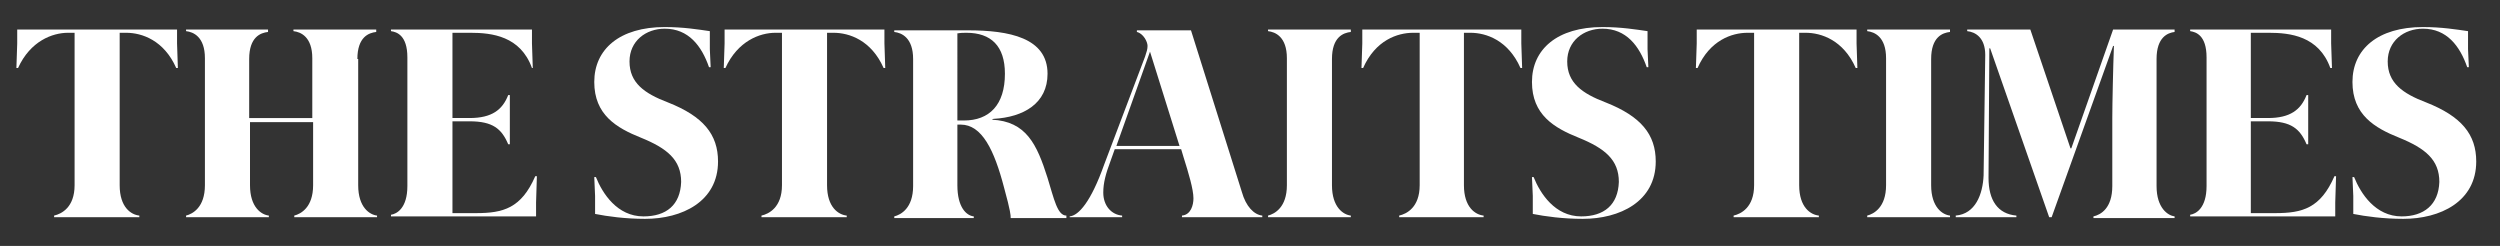
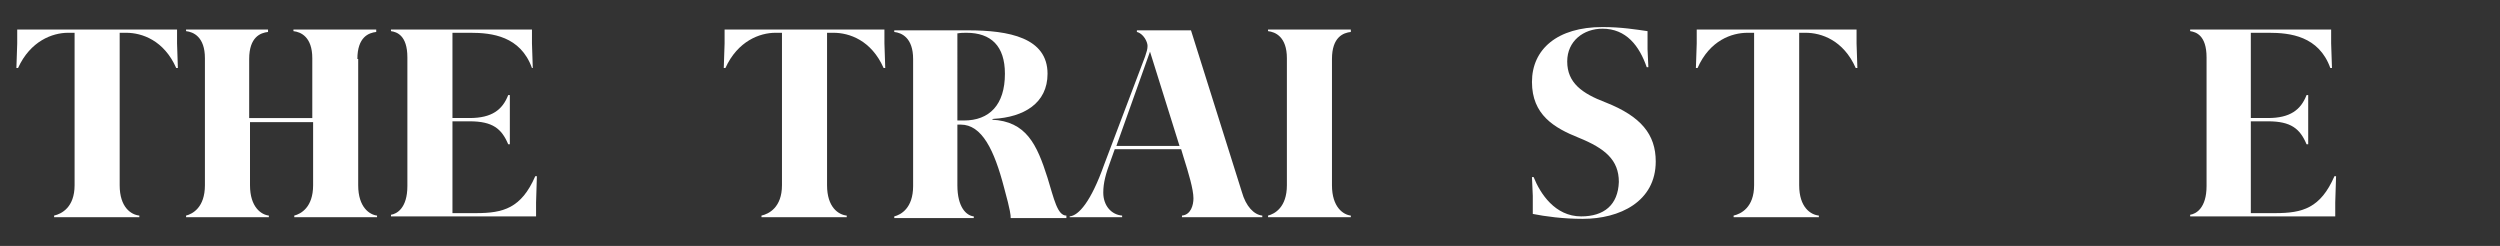
<svg xmlns="http://www.w3.org/2000/svg" version="1.1" id="Layer_1" x="0px" y="0px" width="305px" height="30px" viewBox="0 0 305 30" enable-background="new 0 0 305 30" xml:space="preserve">
  <rect x="0" y="0" width="305" height="30" fill="#333333" stroke="none" />
  <g>
-     <path fill="#FFFFFF" d="M257.8,3.6l-5.1,14.5h-0.1l-4.9-14.5h-7.7v0.2c1,0.1,2.2,0.8,2.2,2.9l-0.2,14.7c-0.1,2.3-1,4.7-3.4,4.9v0.2   h7.4v-0.2c-2.3-0.2-3.4-1.9-3.4-4.6l0.1-15.8h0.1l7.2,20.6h0.3l7.5-20.9h0.1c-0.1,2.5-0.2,7.2-0.2,8.8v8.3c0,2.7-1.4,3.5-2.3,3.7   v0.2h9.9v-0.2c-0.8-0.1-2.2-1-2.2-3.7V7.2c0-2.7,1.4-3.2,2.2-3.3V3.6H257.8z" />
-     <path fill="#FFFFFF" d="M235.6,7.2c0-2.7,1.4-3.2,2.3-3.3V3.6h-10.1v0.2c0.9,0.1,2.3,0.7,2.3,3.3v15.5c0,2.7-1.5,3.5-2.3,3.7v0.2   h10.1v-0.2c-0.9-0.1-2.3-1-2.3-3.7V7.2z" />
    <path fill="#FFFFFF" d="M274.6,26.1V14.8h2.1c2.8,0,3.9,0.9,4.7,2.8h0.2v-6h-0.2c-0.7,1.8-2,2.8-4.7,2.8h-2.1V4h2.2   c2.6,0,6.1,0.4,7.5,4.3h0.2l-0.1-3V3.6h-17.2v0.2c0.7,0.1,2,0.5,2,3.2v15.7c0,2.7-1.3,3.4-2,3.5v0.2h17.7v-1.7l0.1-3.2h-0.2   c-1.7,3.9-3.9,4.5-7.2,4.5H274.6z" />
-     <path fill="#FFFFFF" d="M207,3.6v1.7l-0.1,3h0.2c1.5-3.4,4.2-4.3,6.1-4.3h0.8v18.6c0,2.7-1.6,3.5-2.5,3.7v0.2h10.4v-0.2   c-1-0.1-2.4-1-2.4-3.7V4h0.8c1.9,0,4.6,0.9,6.1,4.3h0.2l-0.1-3V3.6H207z" />
-     <path fill="#FFFFFF" d="M293,26.4c-3.2,0-5-2.8-5.8-4.8h-0.2l0.1,2.3v2.2c1.5,0.3,3.7,0.6,6.1,0.6c4.5,0,8.9-2.1,8.9-7   c0-3.3-1.8-5.5-6.1-7.2c-2.9-1.1-4.7-2.4-4.7-5c0-2.5,2-4,4.3-4c2.9,0,4.5,2.1,5.4,4.7h0.2L301.1,6V3.8c-1.4-0.2-3.2-0.5-5.5-0.5   c-5.5,0-8.6,2.7-8.6,6.7c0,4,2.7,5.6,5.7,6.8c3.2,1.3,4.9,2.7,4.9,5.4C297.5,25,295.7,26.4,293,26.4" />
+     <path fill="#FFFFFF" d="M207,3.6v1.7l-0.1,3h0.2c1.5-3.4,4.2-4.3,6.1-4.3h0.8v18.6c0,2.7-1.6,3.5-2.5,3.7v0.2h10.4v-0.2   c-1-0.1-2.4-1-2.4-3.7V4h0.8c1.9,0,4.6,0.9,6.1,4.3h0.2l-0.1-3V3.6H207" />
    <path fill="#FFFFFF" d="M43.6,7.2c0-2.7,1.4-3.2,2.3-3.3V3.6H35.8v0.2c0.9,0.1,2.3,0.7,2.3,3.3v7.3h-7.7V7.2c0-2.7,1.4-3.2,2.3-3.3   V3.6H22.7v0.2c0.9,0.1,2.3,0.7,2.3,3.3v15.5c0,2.7-1.5,3.5-2.3,3.7v0.2h10.1v-0.2c-0.9-0.1-2.3-1-2.3-3.7v-7.7h7.7v7.7   c0,2.7-1.5,3.5-2.3,3.7v0.2h10.1v-0.2c-0.9-0.1-2.3-1-2.3-3.7V7.2z" />
    <path fill="#FFFFFF" d="M55.2,26.1V14.8h2.1c2.8,0,3.9,0.9,4.7,2.8h0.2v-6h-0.2c-0.7,1.8-2,2.8-4.7,2.8h-2.1V4h2.2   c2.6,0,6.1,0.4,7.5,4.3H65l-0.1-3V3.6H47.7v0.2c0.7,0.1,2,0.5,2,3.2v15.7c0,2.7-1.3,3.4-2,3.5v0.2h17.7v-1.7l0.1-3.2h-0.2   c-1.7,3.9-3.9,4.5-7.2,4.5H55.2z" />
    <path fill="#FFFFFF" d="M2.1,3.6v1.7L2,8.3h0.2C3.7,5,6.4,4,8.3,4h0.8v18.6c0,2.7-1.6,3.5-2.5,3.7v0.2H17v-0.2   c-1-0.1-2.4-1-2.4-3.7V4h0.8c1.9,0,4.6,0.9,6.1,4.3h0.2l-0.1-3V3.6H2.1z" />
-     <path fill="#FFFFFF" d="M78.5,26.4c-3.2,0-5-2.8-5.8-4.8h-0.2l0.1,2.3v2.2c1.5,0.3,3.7,0.6,6.1,0.6c4.5,0,8.9-2.1,8.9-7   c0-3.3-1.8-5.5-6.1-7.2c-2.9-1.1-4.7-2.4-4.7-5c0-2.5,2-4,4.3-4c2.9,0,4.5,2.1,5.4,4.7h0.2L86.6,6V3.8c-1.4-0.2-3.2-0.5-5.5-0.5   c-5.5,0-8.6,2.7-8.6,6.7c0,4,2.7,5.6,5.7,6.8c3.2,1.3,4.9,2.7,4.9,5.4C83,25,81.3,26.4,78.5,26.4" />
    <path fill="#FFFFFF" d="M192.9,26.4c-3.2,0-5-2.8-5.8-4.8h-0.2l0.1,2.3v2.2c1.5,0.3,3.7,0.6,6.1,0.6c4.5,0,8.9-2.1,8.9-7   c0-3.3-1.8-5.5-6.1-7.2c-2.9-1.1-4.7-2.4-4.7-5c0-2.5,2-4,4.3-4c2.9,0,4.5,2.1,5.4,4.7h0.2L201,6V3.8c-1.4-0.2-3.2-0.5-5.5-0.5   c-5.5,0-8.6,2.7-8.6,6.7c0,4,2.7,5.6,5.7,6.8c3.2,1.3,4.9,2.7,4.9,5.4C197.4,25,195.7,26.4,192.9,26.4" />
    <path fill="#FFFFFF" d="M88.4,3.6v1.7l-0.1,3h0.2C90,5,92.7,4,94.6,4h0.8v18.6c0,2.7-1.6,3.5-2.5,3.7v0.2h10.4v-0.2   c-1-0.1-2.4-1-2.4-3.7V4h0.8c1.9,0,4.6,0.9,6.1,4.3h0.2l-0.1-3V3.6H88.4z" />
-     <path fill="#FFFFFF" d="M166.2,3.6v1.7l-0.1,3h0.2c1.5-3.4,4.2-4.3,6.1-4.3h0.8v18.6c0,2.7-1.6,3.5-2.5,3.7v0.2H181v-0.2   c-1-0.1-2.4-1-2.4-3.7V4h0.8c1.9,0,4.6,0.9,6.1,4.3h0.2l-0.1-3V3.6H166.2z" />
    <path fill="#FFFFFF" d="M162.5,7.2c0-2.7,1.4-3.2,2.3-3.3V3.6h-10.1v0.2c0.9,0.1,2.3,0.7,2.3,3.3v15.5c0,2.7-1.5,3.5-2.3,3.7v0.2   h10.1v-0.2c-0.9-0.1-2.3-1-2.3-3.7V7.2z" />
    <path fill="#FFFFFF" d="M116.7,4.1c0.4-0.1,0.9-0.1,1.2-0.1c3,0,4.7,1.6,4.7,5c0,3.8-1.9,5.7-5,5.7c-0.3,0-0.5,0-0.8,0V4.1z    M130.1,26.3c-1.1,0-1.5-2-2.3-4.6c-1.3-4.1-2.6-6.9-6.8-7.1l0.2-0.1c3.7-0.2,6.6-1.9,6.6-5.5c0-4.4-4.7-5.3-9.7-5.3h-9v0.2   c0.9,0.1,2.3,0.7,2.3,3.3v15.5c0,2.7-1.5,3.5-2.3,3.7v0.2h9.7v-0.2c-0.9-0.1-2-1.1-2-3.8v-7.4h0.4c2.6,0,4.1,3.1,5.3,7.7   c0.8,2.9,0.8,3.4,0.8,3.6v0.1h6.8V26.3z" />
    <path fill="#FFFFFF" d="M140.3,6.3L140.3,6.3l3.6,11.5h-7.7L140.3,6.3z M130.4,26.5h6.5v-0.2c-1.3-0.1-2.3-1.2-2.3-2.8   c0-1.2,0.3-2.3,0.9-3.9l0.5-1.4h8.1l0.3,1c0.6,1.9,1.2,3.9,1.2,5c0,0.8-0.3,2-1.4,2.1v0.2h9.8v-0.2c-1-0.1-2-1.1-2.5-2.9l-6.2-19.7   h-6.6v0.2c0.8,0.2,1.3,1.2,1.3,1.7c0,0.4-0.1,0.7-0.3,1.3l-5,13.2c-1.6,4.5-3.1,6.2-4.2,6.3V26.5z" />
  </g>
  <path display="none" fill="#FFFFFF" d="M173.3,3.5l-3.2,9.4l-2.8-9.4h-5.5v0.4c0.8,0.1,1.3,0.5,1.3,1.9v9.4c0,1.5-0.5,2.8-1.9,2.9  v0.4h4.6v-0.4c-1.3-0.2-1.9-1.2-1.9-2.8V5h0.1l4.4,13.5h0.6l4.7-13.7h0c-0.1,1.4-0.1,4-0.1,5.2v6c0,1.7-1,2.1-1.5,2.1v0.4h6.5v-0.4  c-0.5-0.1-1.4-0.4-1.4-2.1v-10c0-1.7,0.9-1.9,1.4-2V3.5H173.3z M159,5.9c0-1.7,1-2,1.6-2V3.5h-6.7v0.4c0.6,0.1,1.6,0.3,1.6,2v10  c0,1.7-1,2.1-1.6,2.1v0.4h6.5v-0.4c-0.5-0.1-1.4-0.4-1.4-2.1V5.9z M184.7,17.9V11h1.2c1.8,0,2.4,0.6,2.9,1.8h0.4V8.6h-0.4  c-0.5,1.2-1.2,1.9-2.9,1.9h-1.2V4h1.4c1.7,0,3.8,0.3,4.6,2.8h0.4V3.5h-11.2v0.4c0.5,0.1,1.3,0.2,1.3,1.9V16c0,1.7-0.8,2-1.3,2v0.4  h11.4V15h-0.4c-0.8,2-1.6,2.9-4.3,2.9H184.7z M140.2,3.5v3.3h0.4c0.9-2.2,2.4-2.8,3.7-2.8h0.5v11.9c0,1.7-1,2.1-1.7,2.1v0.4h6.8  v-0.4c-0.7-0.1-1.6-0.4-1.6-2.1V4h0.5c1.4,0,2.7,0.7,3.7,2.8h0.4V3.5H140.2z M196.7,18.1c-2.1,0-3.1-1.7-3.7-3.1h-0.4v3.2  c1,0.2,2.4,0.4,4,0.4c3,0,5.8-1.3,5.8-4.6c0-2.1-1.1-3.6-3.9-4.7c-1.9-0.7-3.1-1.5-3.1-3.2c0-1.6,1.3-2.4,2.6-2.4  c1.9,0,2.8,1.4,3.4,3.1h0.4V3.7c-0.8-0.2-2.1-0.4-3.6-0.4c-3.6,0-5.7,1.8-5.7,4.3c0,2.6,1.8,3.6,3.7,4.4c2.1,0.9,3.2,1.7,3.2,3.4  C199.4,17.2,198.3,18.1,196.7,18.1L196.7,18.1z M29.8,5.9c0-1.7,1-1.9,1.5-2V3.5h-6.6v0.4c0.6,0.1,1.6,0.3,1.6,2v4.5h-5V5.9  c0-1.7,1-1.9,1.5-2V3.5h-6.6v0.4c0.6,0.1,1.5,0.3,1.5,2v10c0,1.7-0.9,2.1-1.5,2.1v0.4h6.6v-0.4c-0.6-0.1-1.5-0.4-1.5-2.1v-4.9h5v4.9  c0,1.7-1,2.1-1.6,2.1v0.4h6.6v-0.4c-0.6-0.1-1.5-0.4-1.5-2.1V5.9z M37.4,17.9V11h1.2c1.8,0,2.4,0.6,2.9,1.8h0.4V8.6h-0.4  c-0.5,1.2-1.2,1.9-2.9,1.9h-1.2V4h1.4c1.7,0,3.7,0.3,4.6,2.8h0.4V3.5H32.5v0.4C33,4,33.8,4.1,33.8,5.8V16c0,1.7-0.8,2-1.3,2v0.4  h11.6V15h-0.4c-1,2.5-2.2,2.9-4.3,2.9H37.4z M2.4,3.5v3.3h0.4C3.7,4.7,5.1,4,6.5,4H7v11.9c0,1.7-1.1,2.1-1.7,2.1v0.4h6.8v-0.4  c-0.7-0.1-1.6-0.4-1.6-2.1V4h0.5c1.4,0,2.7,0.7,3.7,2.8h0.4V3.5H2.4z M54.7,18.1c-2.1,0-3.1-1.7-3.7-3.1h-0.4v3.2  c0.9,0.2,2.3,0.4,3.9,0.4c3,0,5.8-1.3,5.8-4.6c0-2.1-1.1-3.6-3.9-4.7c-1.9-0.7-3.1-1.5-3.1-3.2c0-1.6,1.3-2.4,2.6-2.4  c1.9,0,2.8,1.4,3.4,3.1h0.4V3.6c-0.9-0.2-2.1-0.3-3.6-0.3c-3.6,0-5.7,1.8-5.7,4.3c0,2.6,1.8,3.6,3.7,4.4c2.1,0.9,3.2,1.7,3.2,3.4  C57.5,17.2,56.3,18.1,54.7,18.1L54.7,18.1z M129.5,18.1c-2.1,0-3.1-1.7-3.6-3.1h-0.4v3.2c0.9,0.2,2.4,0.4,4,0.4c3,0,5.8-1.3,5.8-4.6  c0-2.1-1.1-3.6-3.9-4.7c-1.9-0.7-3.1-1.5-3.1-3.2c0-1.6,1.3-2.4,2.6-2.4c1.9,0,2.9,1.4,3.5,3.1h0.4V3.7c-0.9-0.2-2.1-0.4-3.6-0.4  c-3.6,0-5.7,1.8-5.7,4.3c0,2.6,1.8,3.6,3.8,4.4c2.1,0.9,3.2,1.7,3.2,3.4C132.3,17.2,131.2,18.1,129.5,18.1L129.5,18.1z M61,3.5v3.3  h0.4C62.3,4.7,63.7,4,65.1,4h0.5v11.9c0,1.7-1,2.1-1.6,2.1v0.4h6.8v-0.4c-0.7-0.1-1.6-0.4-1.6-2.1V4h0.5c1.4,0,2.7,0.7,3.7,2.8h0.4  V3.5H61z M111.9,3.5v3.3h0.4c0.9-2.2,2.4-2.8,3.6-2.8h0.5v11.9c0,1.7-1,2.1-1.6,2.1v0.4h6.8v-0.4c-0.7-0.1-1.6-0.4-1.6-2.1V4h0.5  c1.4,0,2.8,0.7,3.7,2.8h0.4V3.5H111.9z M109.4,5.9c0-1.7,0.9-2,1.5-2V3.5h-6.6v0.4c0.6,0.1,1.5,0.3,1.5,2v10c0,1.7-1,2.1-1.5,2.1  v0.4h6.6v-0.4c-0.6-0.1-1.5-0.4-1.5-2.1V5.9z M102.3,16.4L98.4,3.5h-4.8v0.4c0.7,0.1,0.9,0.5,0.9,0.8c0,0.3-0.1,0.5-0.2,0.8  l-3.2,8.8c-1,2.8-1.7,3.6-2.4,3.7v0.4H93v-0.4c-0.8-0.1-1.3-0.8-1.3-1.7c0-0.7,0.2-1.3,0.4-2.1l0.3-1h5.2c0.3,1.3,0.8,2.8,0.8,3.6  c0,0.5-0.3,1-1.1,1.1v0.4h6.4v-0.4C103.2,18,102.7,17.6,102.3,16.4L102.3,16.4z M92.6,12.7l2.6-7.5h0.1l2.2,7.5H92.6z M88.4,18.4  v-0.4c-0.5-0.1-0.7-0.4-1.3-2.6c-0.8-2.8-1.8-4.6-4.5-4.7l0.1-0.2C85,10.5,87,9.4,87,7c0-2.9-3.1-3.5-6.4-3.5h-5.9v0.4  c0.6,0.1,1.5,0.3,1.5,2v10c0,1.7-1,2-1.5,2.1v0.4H81v-0.4c-0.6-0.1-1.3-0.5-1.3-2.3v-4.7H80c1.7,0,2.7,1.8,3.5,4.9  c0.5,1.8,0.6,2.2,0.6,2.3v0.1H88.4z M80.3,10.6c-0.2,0-0.3,0-0.5,0V4.1C80,4,80.4,4,80.5,4c2,0,3,0.8,3,3  C83.6,9.5,82.4,10.6,80.3,10.6z" />
</svg>